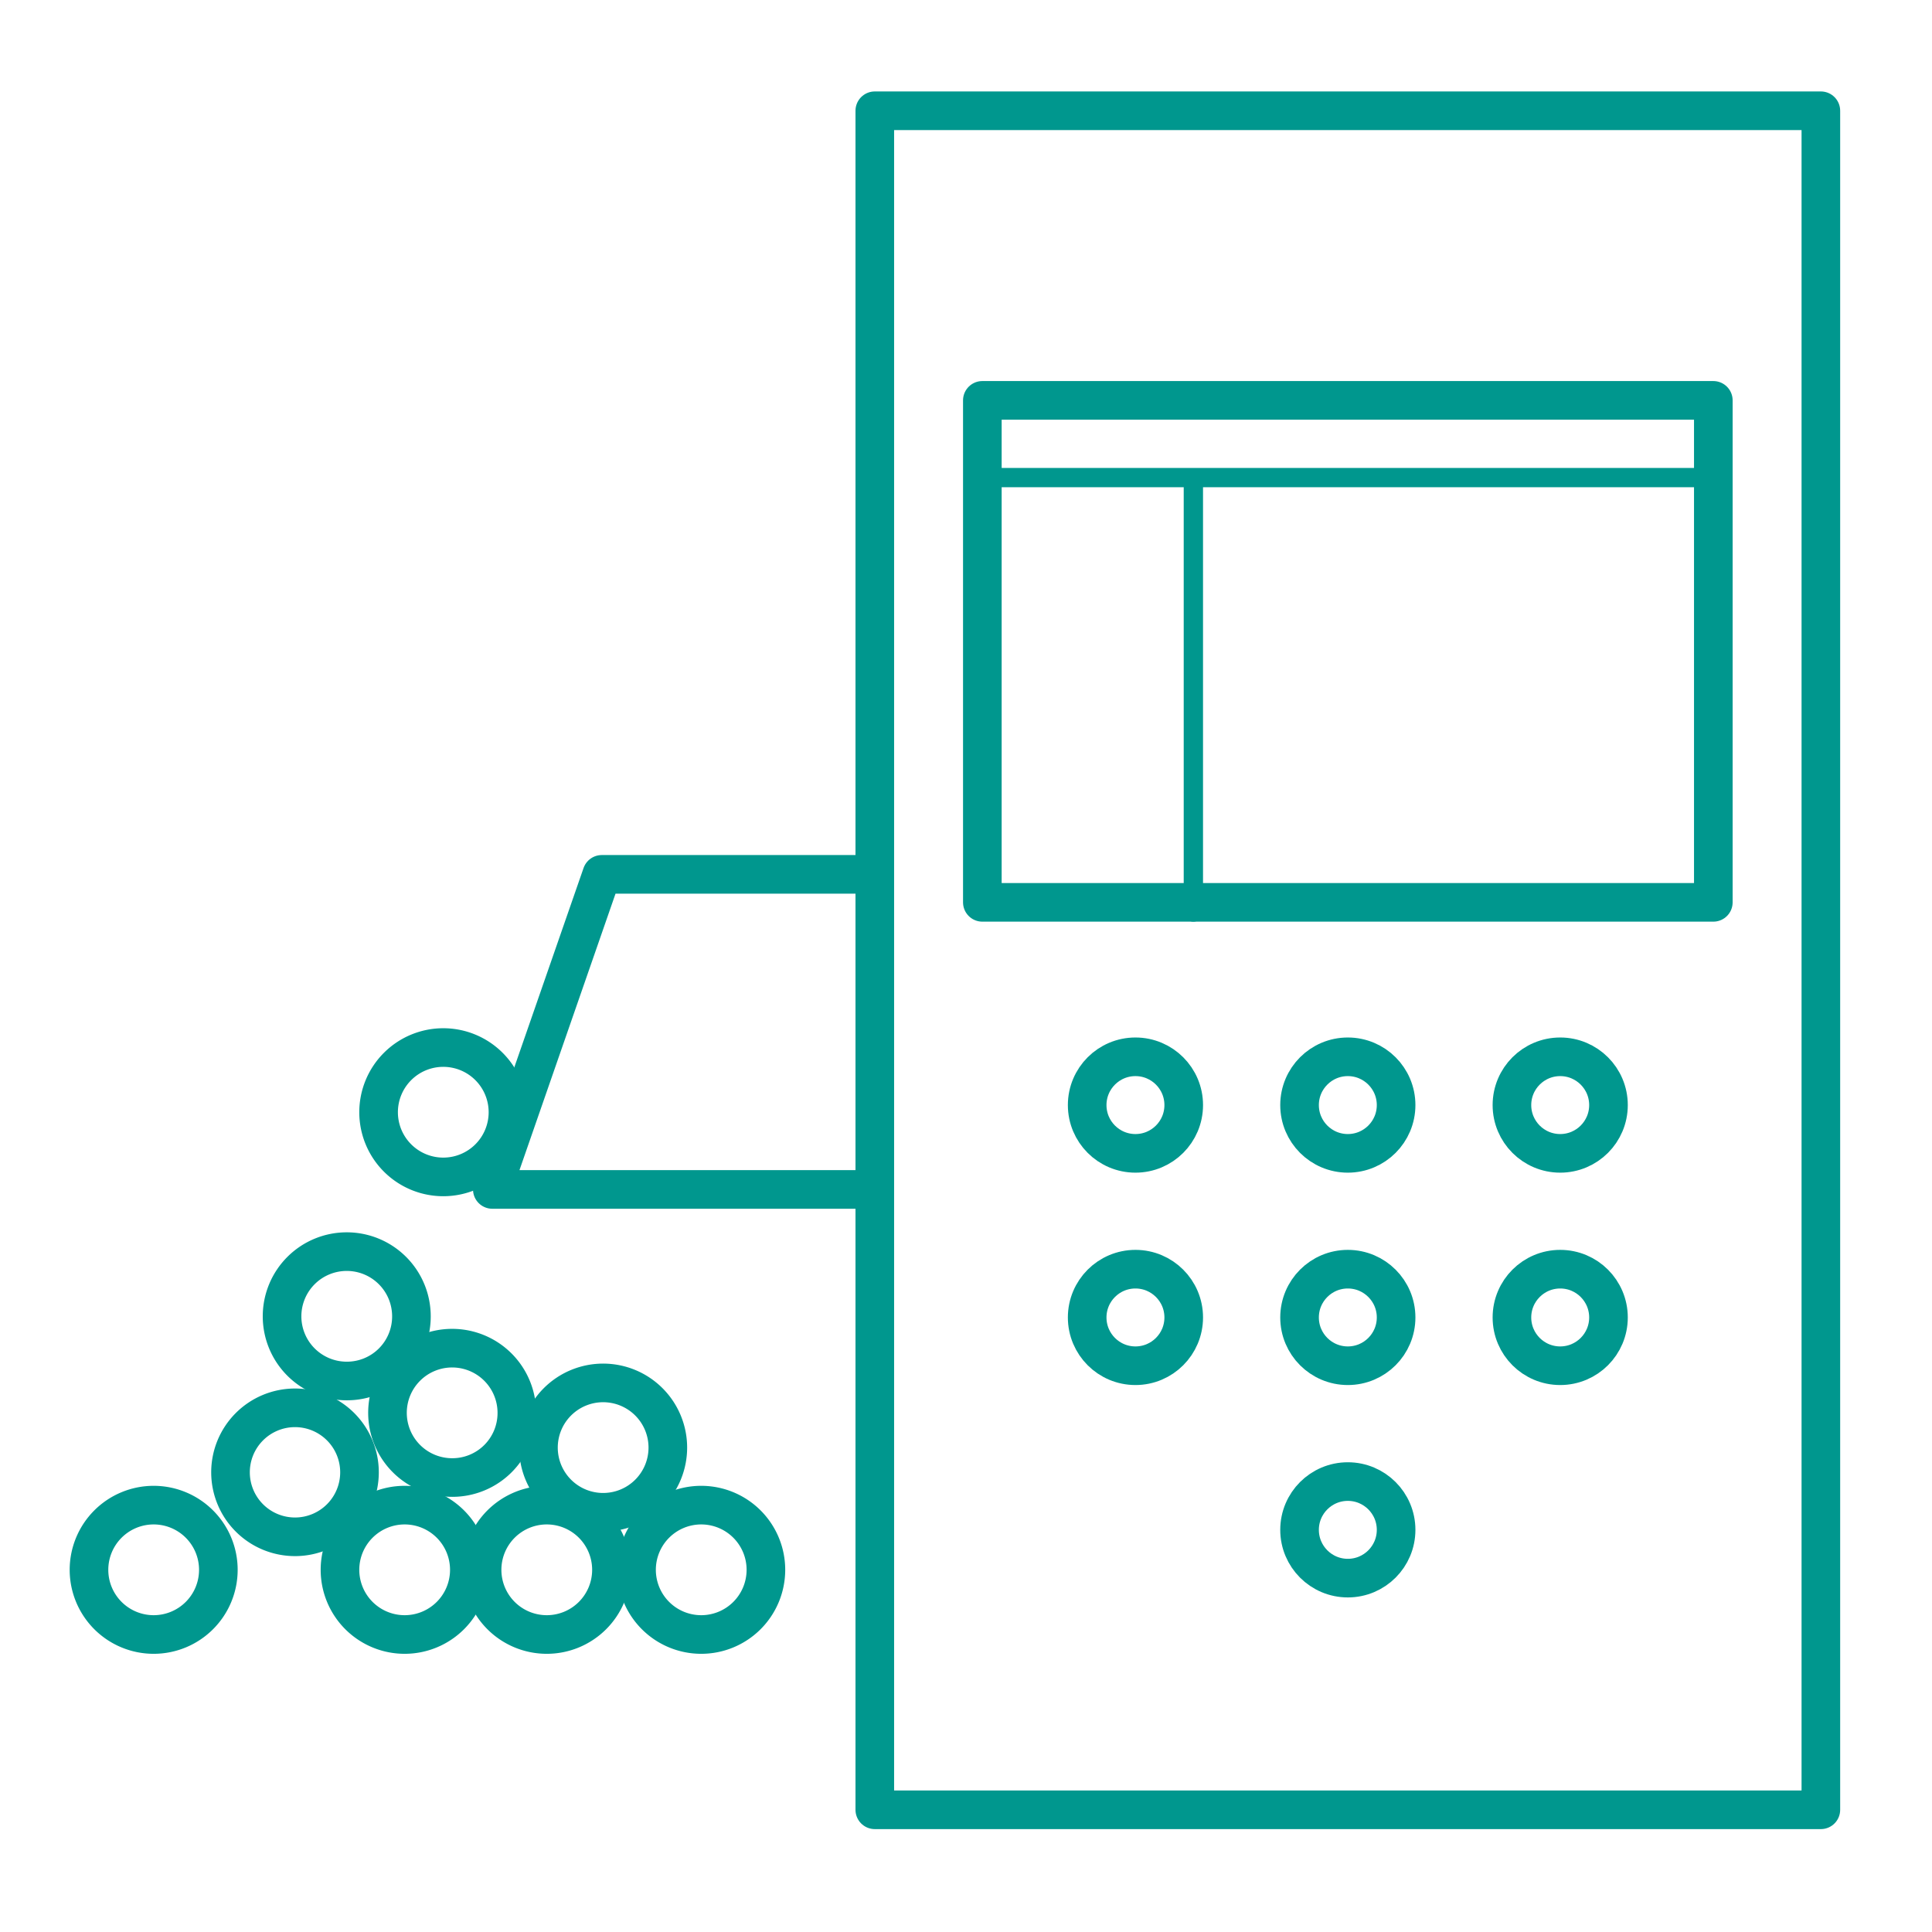
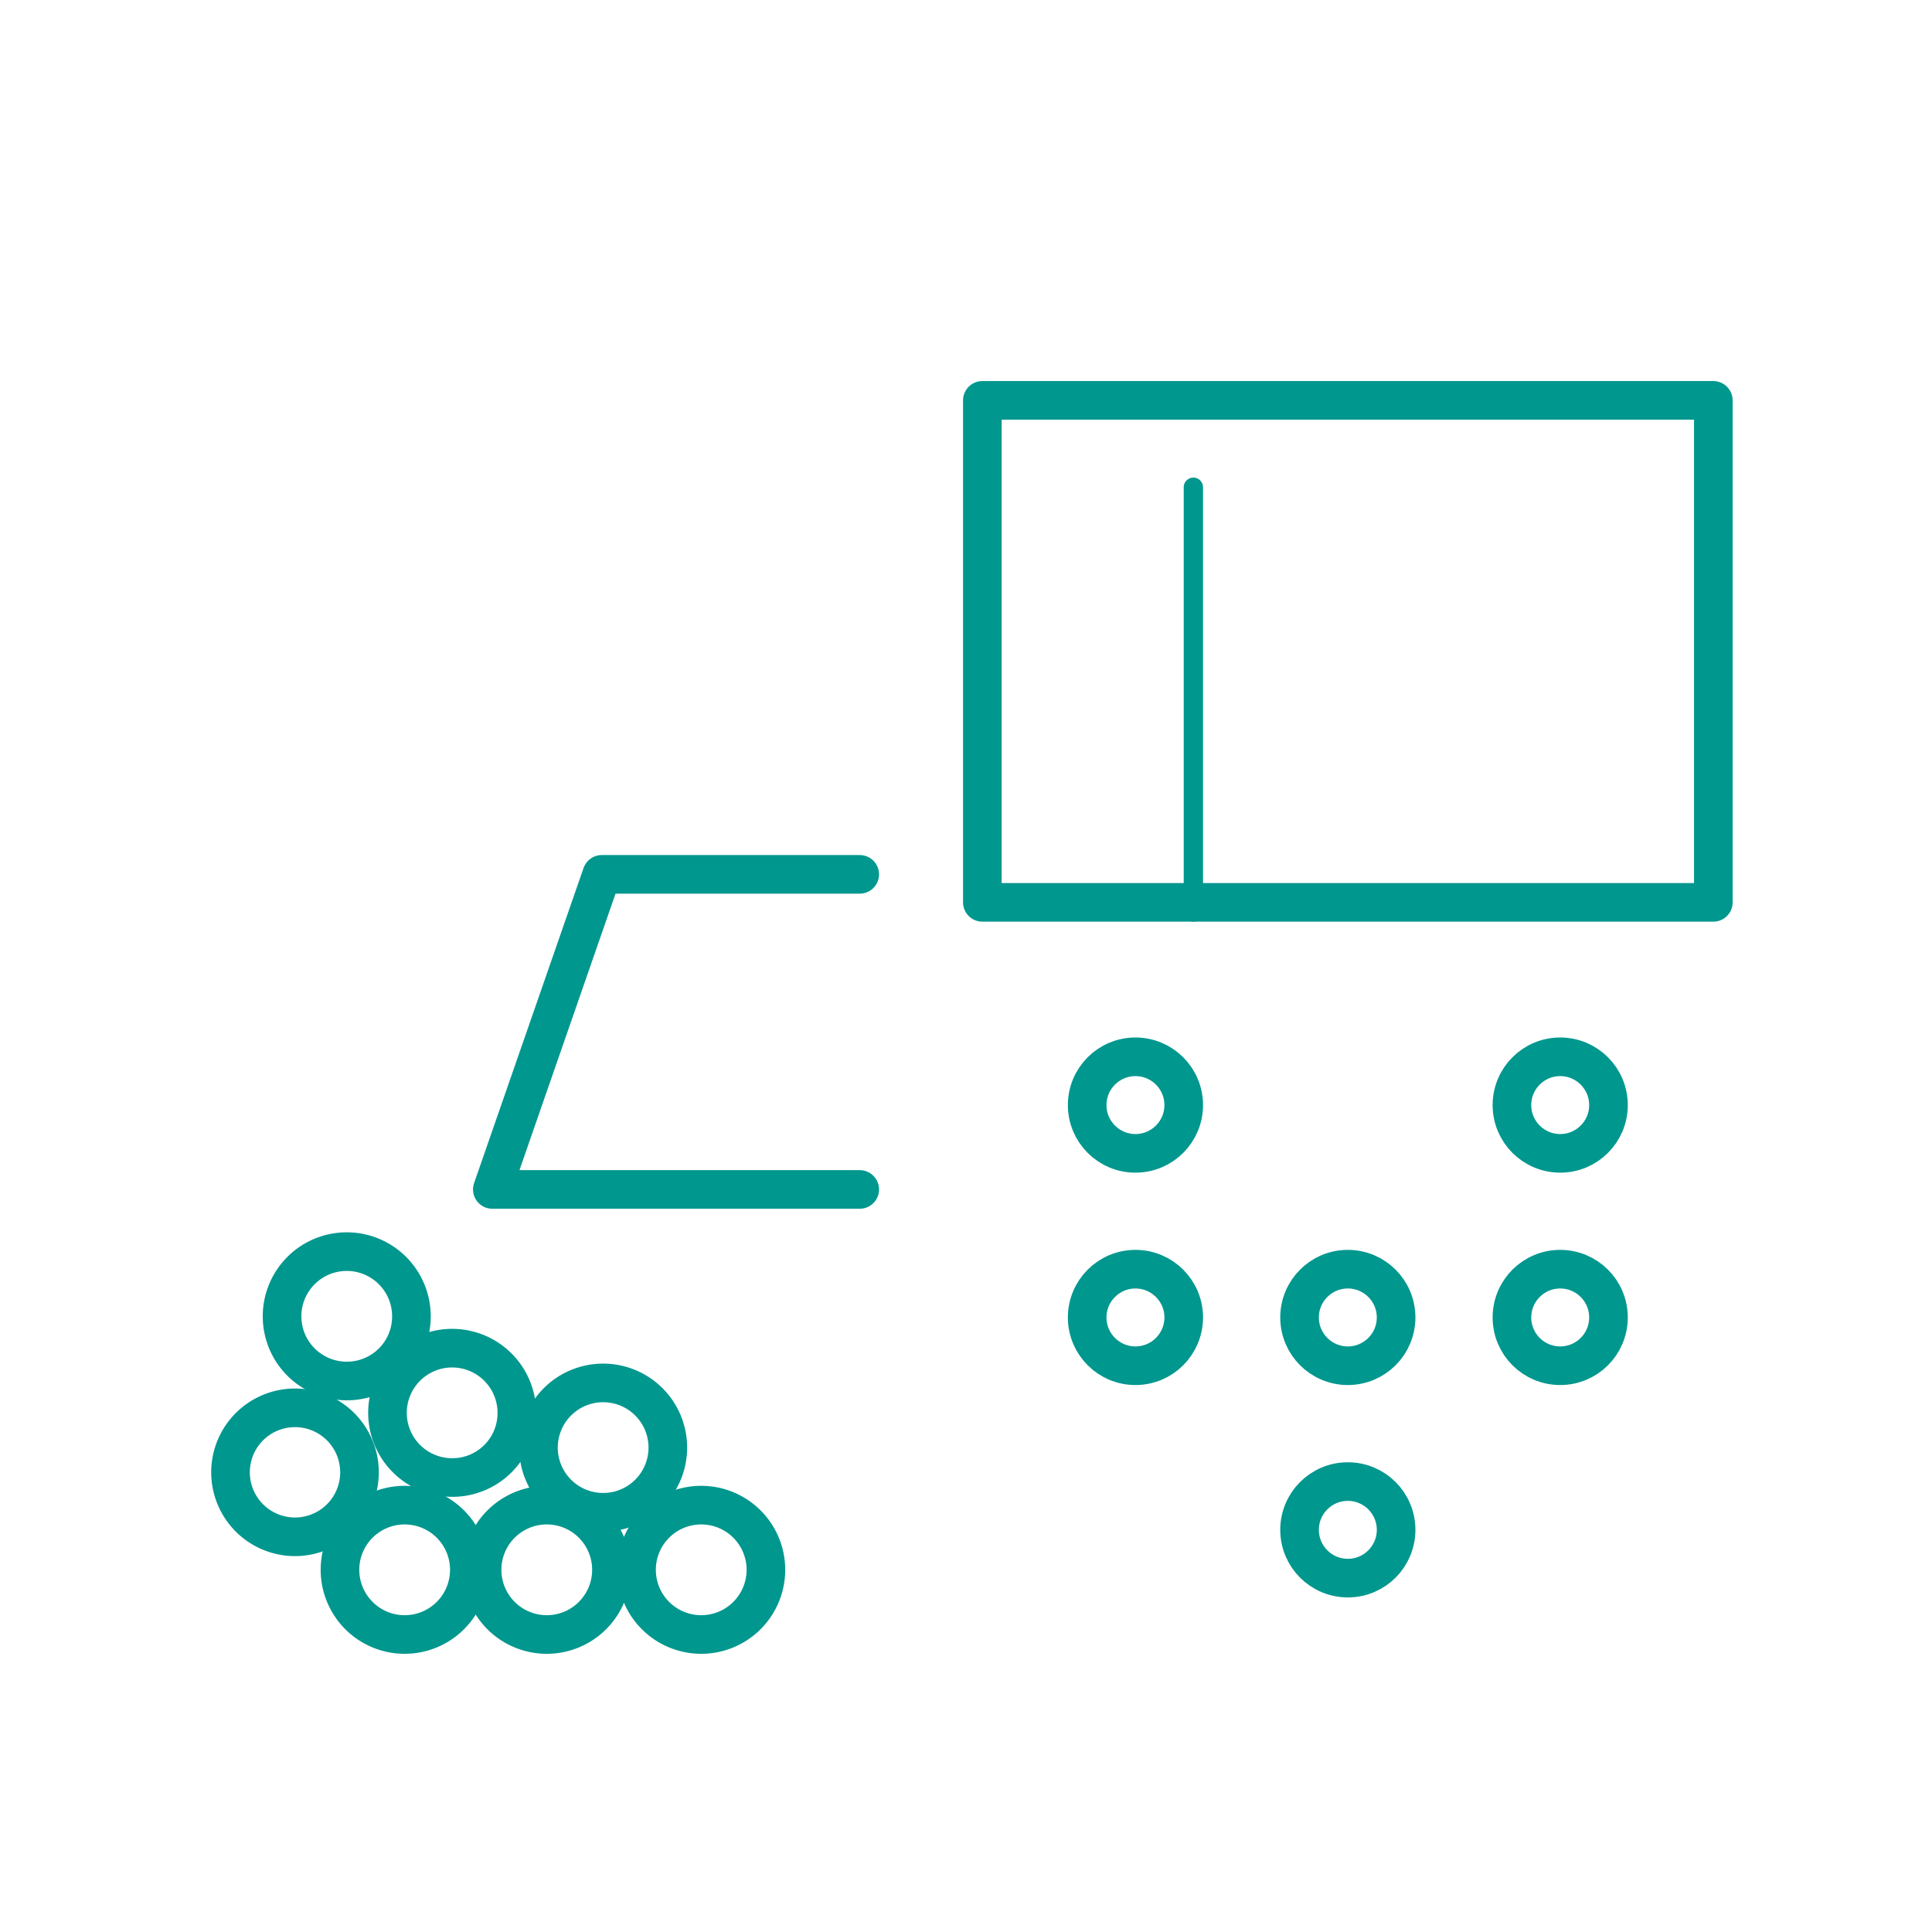
<svg xmlns="http://www.w3.org/2000/svg" xmlns:ns1="http://sodipodi.sourceforge.net/DTD/sodipodi-0.dtd" xmlns:ns2="http://www.inkscape.org/namespaces/inkscape" viewBox="0 0 150 150" version="1.1" id="svg44" ns1:docname="LBNN5lGu3foMVjPawzX8q8qkmO.svg" width="150" height="150" ns2:version="0.92.4 (5da689c313, 2019-01-14)">
  <defs id="defs48" />
  <ns1:namedview pagecolor="#ffffff" bordercolor="#666666" borderopacity="1" objecttolerance="10" gridtolerance="10" guidetolerance="10" ns2:pageopacity="0" ns2:pageshadow="2" ns2:window-width="3840" ns2:window-height="2080" id="namedview46" showgrid="false" ns2:zoom="12.38" ns2:cx="75" ns2:cy="75" ns2:window-x="-11" ns2:window-y="-11" ns2:window-maximized="1" ns2:current-layer="svg44" />
  <polyline points="45.22 45.55 31.86 45.55 26.19 61.87 45.22 61.87" id="polyline2" style="fill:none;stroke:#00978e;stroke-width:2;stroke-linecap:round;stroke-linejoin:round" transform="matrix(1.499,0,0,1.499,-1.035,-0.395)" />
-   <path d="m 16.953,121.895 a 5.022,5.022 0 1 0 -5.007,5.007 5.022,5.022 0 0 0 5.007,-5.007 z" id="path4" ns2:connector-curvature="0" style="fill:none;stroke:#00978e;stroke-width:2.998;stroke-linecap:round;stroke-linejoin:round" />
  <path d="m 36.44,121.895 a 5.022,5.022 0 1 0 -5.007,5.007 5.022,5.022 0 0 0 5.007,-5.007 z" id="path6" ns2:connector-curvature="0" style="fill:none;stroke:#00978e;stroke-width:2.998;stroke-linecap:round;stroke-linejoin:round" />
-   <path d="m 47.473,121.895 a 5.022,5.022 0 1 0 -5.037,5.007 5.022,5.022 0 0 0 5.037,-5.007 z" id="path8" ns2:connector-curvature="0" style="fill:none;stroke:#00978e;stroke-width:2.998;stroke-linecap:round;stroke-linejoin:round" />
+   <path d="m 47.473,121.895 a 5.022,5.022 0 1 0 -5.037,5.007 5.022,5.022 0 0 0 5.037,-5.007 " id="path8" ns2:connector-curvature="0" style="fill:none;stroke:#00978e;stroke-width:2.998;stroke-linecap:round;stroke-linejoin:round" />
  <path d="m 59.465,121.895 a 5.022,5.022 0 1 0 -5.037,5.007 5.022,5.022 0 0 0 5.037,-5.007 z" id="path10" ns2:connector-curvature="0" style="fill:none;stroke:#00978e;stroke-width:2.998;stroke-linecap:round;stroke-linejoin:round" />
  <path d="m 27.911,114.31 a 5.007,5.007 0 1 0 -4.962,5.007 5.007,5.007 0 0 0 4.962,-5.007 z" id="path12" ns2:connector-curvature="0" style="fill:none;stroke:#00978e;stroke-width:2.998;stroke-linecap:round;stroke-linejoin:round" />
  <path d="m 40.128,109.708 a 5.022,5.022 0 1 0 -5.007,5.007 5.007,5.007 0 0 0 5.007,-5.007 z" id="path14" ns2:connector-curvature="0" style="fill:none;stroke:#00978e;stroke-width:2.998;stroke-linecap:round;stroke-linejoin:round" />
  <path d="m 31.943,102.213 a 5.022,5.022 0 1 0 -5.022,5.007 5.007,5.007 0 0 0 5.022,-5.007 z" id="path16" ns2:connector-curvature="0" style="fill:none;stroke:#00978e;stroke-width:2.998;stroke-linecap:round;stroke-linejoin:round" />
-   <path d="m 39.438,86.353 a 5.022,5.022 0 1 0 -5.007,5.022 5.022,5.022 0 0 0 5.007,-5.022 z" id="path18" ns2:connector-curvature="0" style="fill:none;stroke:#00978e;stroke-width:2.998;stroke-linecap:round;stroke-linejoin:round" />
  <path d="m 51.85,112.391 a 5.022,5.022 0 1 0 -5.007,5.022 5.022,5.022 0 0 0 5.007,-5.022 z" id="path20" ns2:connector-curvature="0" style="fill:none;stroke:#00978e;stroke-width:2.998;stroke-linecap:round;stroke-linejoin:round" />
-   <rect x="67.919" y="8.599" width="73.452" height="131.913" id="rect22" style="fill:none;stroke:#00978e;stroke-width:2.998;stroke-linecap:round;stroke-linejoin:round" />
  <rect x="76.269" y="31.084" width="56.753" height="38.974" id="rect24" style="fill:none;stroke:#00978e;stroke-width:2.998;stroke-linecap:round;stroke-linejoin:round" />
  <circle cx="88.156" cy="85.798" r="3.748" id="circle26" style="fill:none;stroke:#00978e;stroke-width:2.998;stroke-linecap:round;stroke-linejoin:round" />
-   <circle cx="104.645" cy="85.798" r="3.748" id="circle28" style="fill:none;stroke:#00978e;stroke-width:2.998;stroke-linecap:round;stroke-linejoin:round" />
  <circle cx="121.134" cy="85.798" r="3.748" id="circle30" style="fill:none;stroke:#00978e;stroke-width:2.998;stroke-linecap:round;stroke-linejoin:round" />
  <circle cx="88.156" cy="102.287" r="3.748" id="circle32" style="fill:none;stroke:#00978e;stroke-width:2.998;stroke-linecap:round;stroke-linejoin:round" />
  <circle cx="104.645" cy="102.287" r="3.748" id="circle34" style="fill:none;stroke:#00978e;stroke-width:2.998;stroke-linecap:round;stroke-linejoin:round" />
  <circle cx="104.645" cy="118.777" r="3.748" id="circle36" style="fill:none;stroke:#00978e;stroke-width:2.998;stroke-linecap:round;stroke-linejoin:round" />
  <circle cx="121.134" cy="102.287" r="3.748" id="circle38" style="fill:none;stroke:#00978e;stroke-width:2.998;stroke-linecap:round;stroke-linejoin:round" />
-   <line x1="76.913" y1="37.08" x2="132.377" y2="37.08" id="line40" style="fill:none;stroke:#00978e;stroke-width:1.499;stroke-linecap:round;stroke-linejoin:round" />
  <line x1="92.653" y1="37.83" x2="92.653" y2="70.808" id="line42" style="fill:none;stroke:#00978e;stroke-width:1.499;stroke-linecap:round;stroke-linejoin:round" />
</svg>